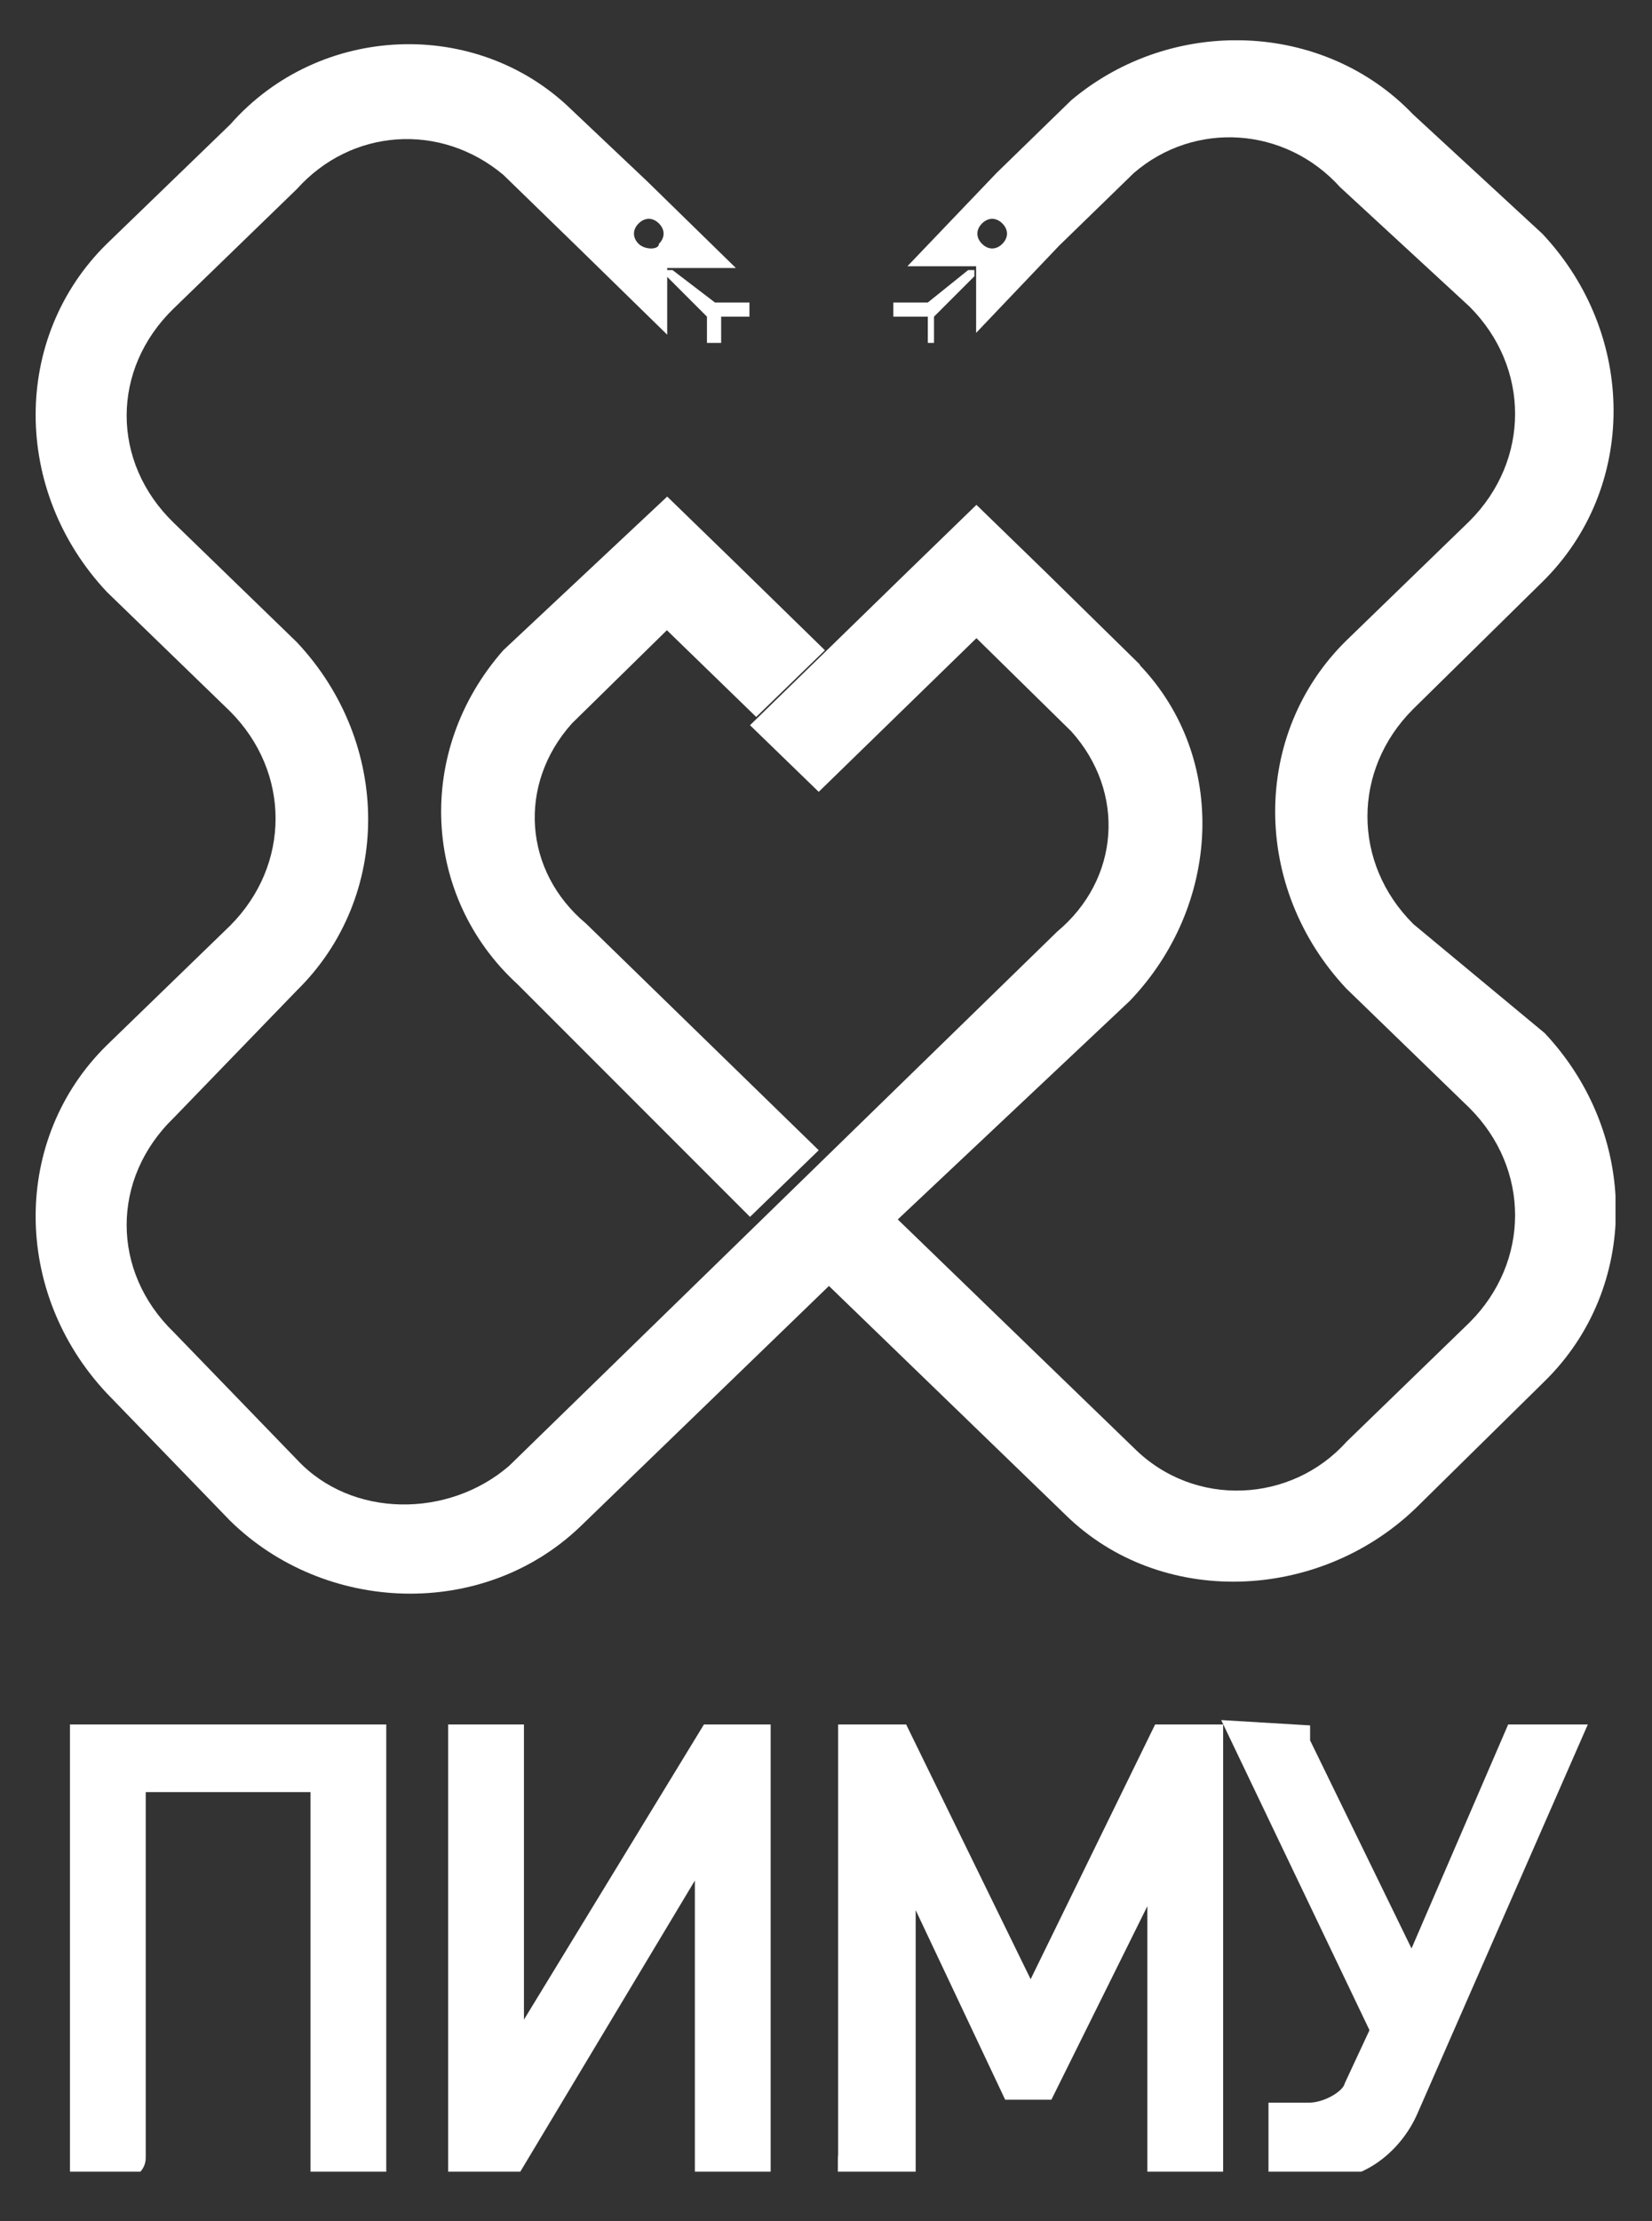
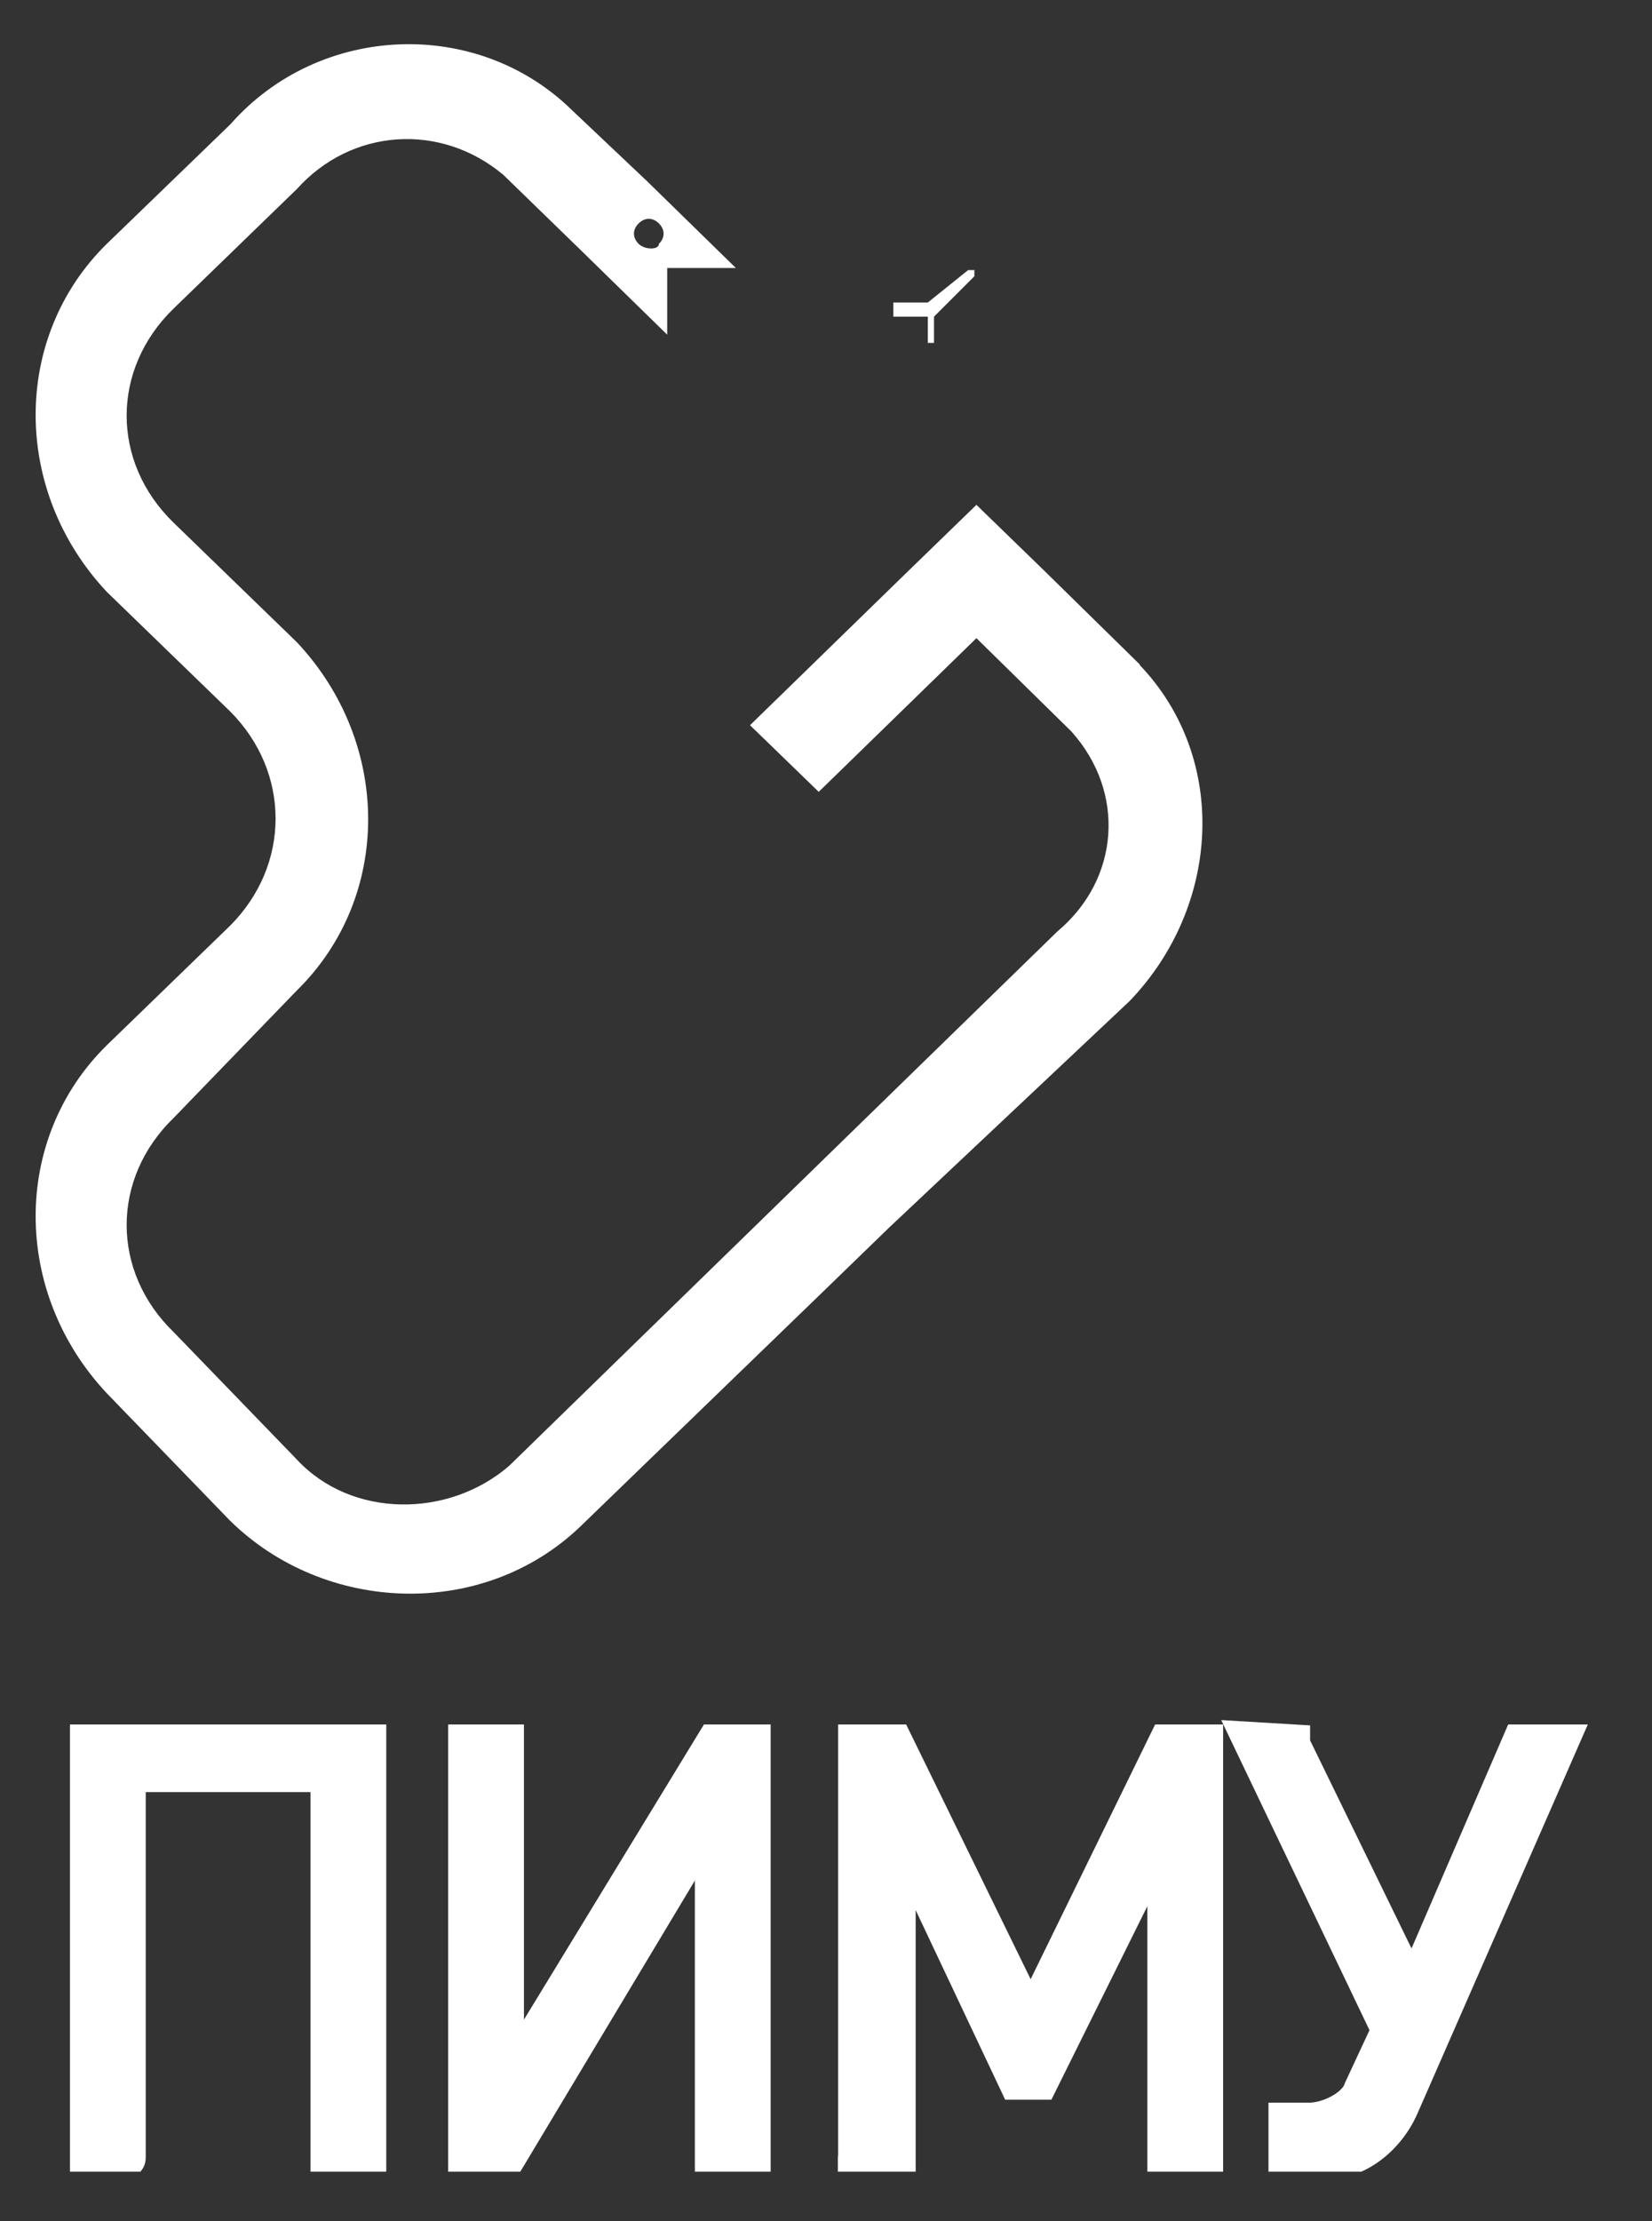
<svg xmlns="http://www.w3.org/2000/svg" width="32" height="43" viewBox="0 0 32 43" fill="none">
  <rect x="0" y="0" width="32" height="43" fill="#333333" stroke="none" />
  <g clip-path="url(#clip0_6769_14008)">
    <path d="M17.972 6.638H18.092V6.13L18.874 5.348V5.228H18.754L17.972 5.856H17.304V6.13H17.972V6.638Z" fill="white" />
-     <path d="M13.032 5.228H12.912V5.348L13.694 6.13V6.638H13.969V6.13H14.517V5.856H13.849L13.027 5.228H13.032ZM27.37 17.881C26.194 16.705 26.194 14.906 27.37 13.73L29.877 11.264C31.715 9.459 31.715 6.484 29.877 4.526L27.37 2.213C25.645 0.409 22.71 0.295 20.752 1.939L19.302 3.35L17.577 5.154H18.908V6.444L20.512 4.76L21.962 3.35C23.139 2.333 24.897 2.447 25.959 3.624L28.466 5.936C29.642 7.112 29.642 8.911 28.466 10.087L26.079 12.4C24.241 14.204 24.241 17.179 26.079 19.137L28.466 21.45C29.642 22.626 29.642 24.425 28.466 25.601L26.079 27.914C25.023 29.09 23.145 29.204 21.968 28.034L17.309 23.528L15.979 24.819L20.638 29.324C22.476 31.128 25.531 31.009 27.416 29.204L29.922 26.737C31.761 24.933 31.761 21.958 29.922 20L27.375 17.887L27.37 17.881ZM19.416 4.72C19.296 4.84 19.142 4.84 19.022 4.72C18.902 4.6 18.902 4.446 19.022 4.326C19.142 4.206 19.296 4.206 19.416 4.326C19.536 4.446 19.536 4.6 19.416 4.72ZM12.918 12.2L11.079 14.004C10.023 15.181 10.137 16.865 11.354 17.881L15.859 22.267L14.528 23.557L10.023 19.052C8.184 17.367 8.025 14.547 9.749 12.588L12.924 9.613L14.254 10.904L15.979 12.588L14.648 13.879" fill="white" />
    <path d="M22.083 12.868L20.244 11.064L18.914 9.773L17.583 11.064L14.528 14.039L15.859 15.329L18.914 12.354L20.752 14.159C21.809 15.335 21.694 17.019 20.478 18.035L9.863 28.376C8.687 29.393 6.809 29.393 5.752 28.256L3.366 25.79C2.149 24.613 2.149 22.815 3.366 21.639L5.752 19.172C7.591 17.367 7.591 14.393 5.752 12.434L3.366 10.122C2.149 8.945 2.149 7.147 3.366 5.97L5.752 3.658C6.809 2.482 8.533 2.367 9.749 3.384L11.2 4.794L12.924 6.479V5.188H14.254L12.53 3.504L11.08 2.133C9.241 0.329 6.186 0.449 4.462 2.407L2.069 4.72C0.231 6.524 0.231 9.499 2.069 11.458L4.456 13.77C5.632 14.947 5.632 16.745 4.456 17.921L2.069 20.234C0.231 22.038 0.231 25.013 2.069 26.972L4.456 29.438C6.295 31.243 9.35 31.357 11.234 29.558L15.893 25.053L17.224 23.763L21.883 19.377C23.647 17.539 23.801 14.678 22.077 12.874L22.083 12.868ZM12.37 4.326C12.49 4.206 12.644 4.206 12.764 4.326C12.884 4.446 12.884 4.6 12.764 4.72C12.764 4.84 12.49 4.84 12.37 4.72C12.25 4.6 12.25 4.446 12.37 4.326Z" fill="white" />
    <path d="M1.755 41.812V33.783H7.082V41.812H6.414V34.292H2.423V41.772C2.423 41.812 1.755 41.812 1.755 41.812ZM9.081 41.812V33.783H9.749V40.521L13.86 33.783H14.528V41.812H13.86V34.96L9.749 41.812H9.081ZM16.635 41.812V33.783H17.303L19.964 39.225L22.625 33.783H23.293V41.812H22.625V35.194L20.118 40.247H19.724L17.337 35.194V41.657H16.669C16.629 41.657 16.629 41.812 16.629 41.812H16.635ZM24.977 33.783L27.364 38.677L29.477 33.783H30.145L27.09 40.755C26.816 41.383 26.148 41.932 25.366 41.772H24.971V41.104H25.366C25.759 41.104 26.308 40.83 26.422 40.475L26.97 39.299L24.309 33.738L24.977 33.778V33.783Z" fill="white" stroke="white" stroke-width="0.8" stroke-miterlimit="10" />
  </g>
  <defs>
    <clipPath id="clip0_6769_14008">
      <rect width="30.605" height="41.26" fill="white" transform="translate(0.688 0.78)" />
    </clipPath>
  </defs>
</svg>